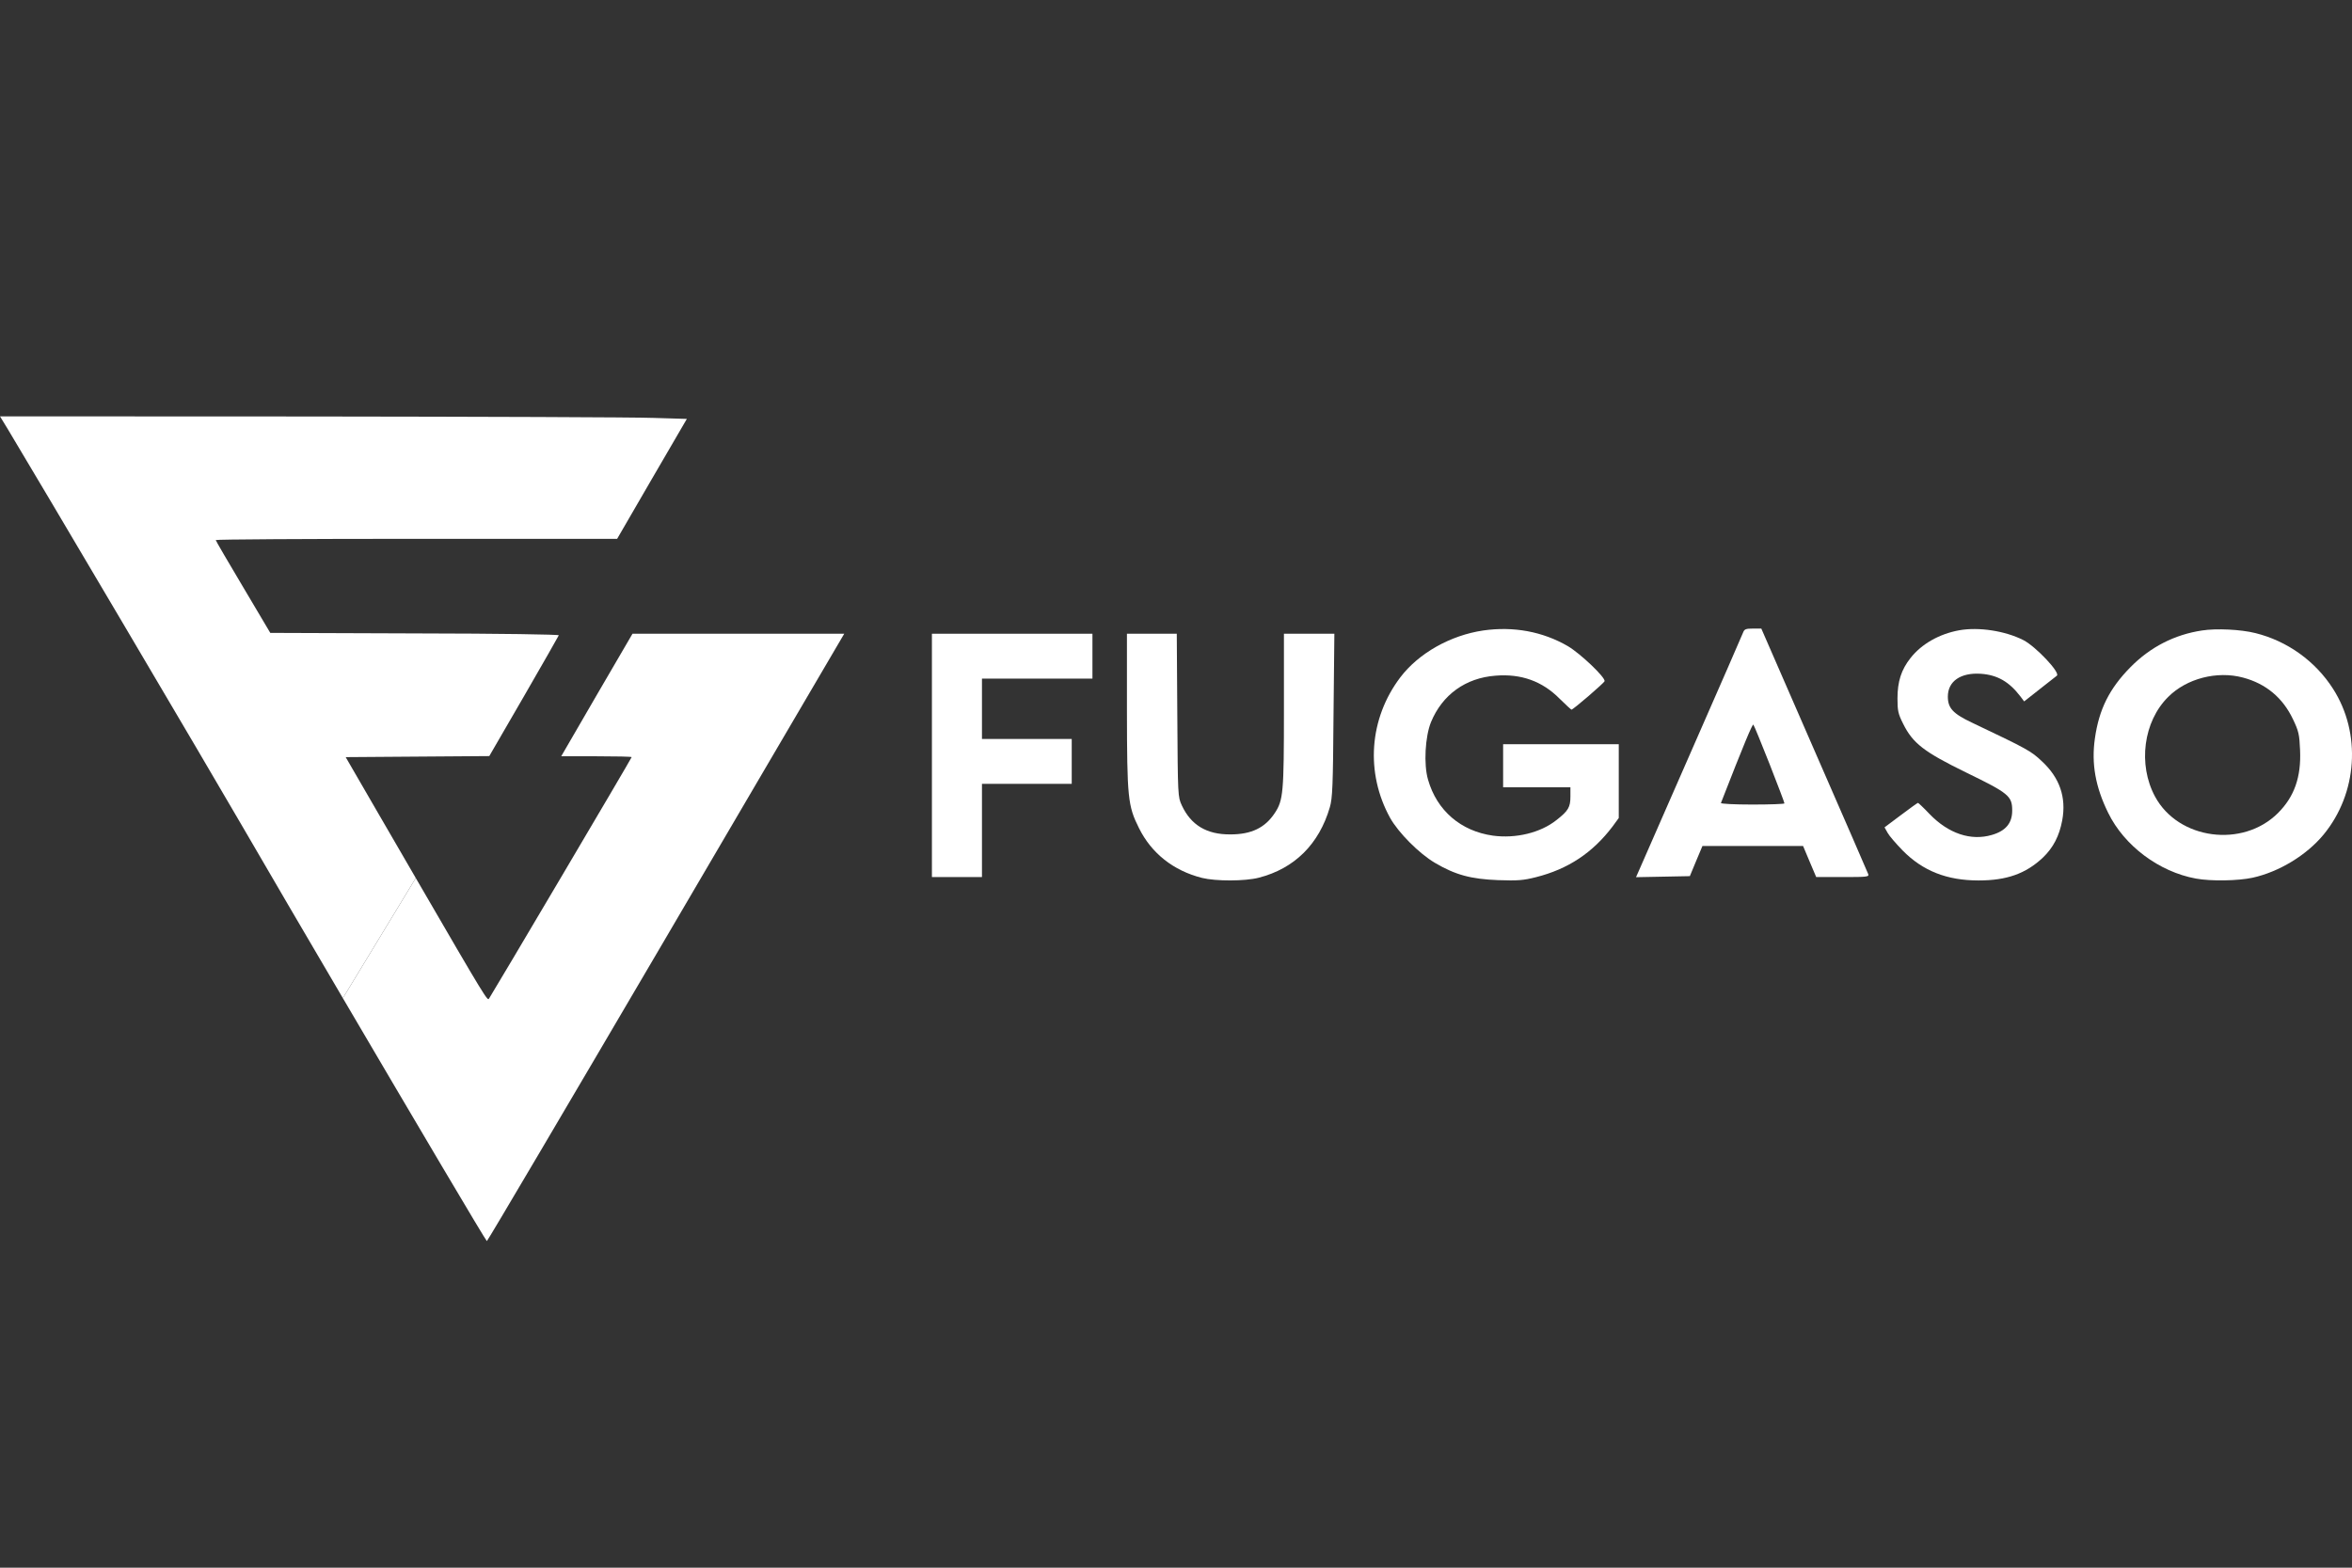
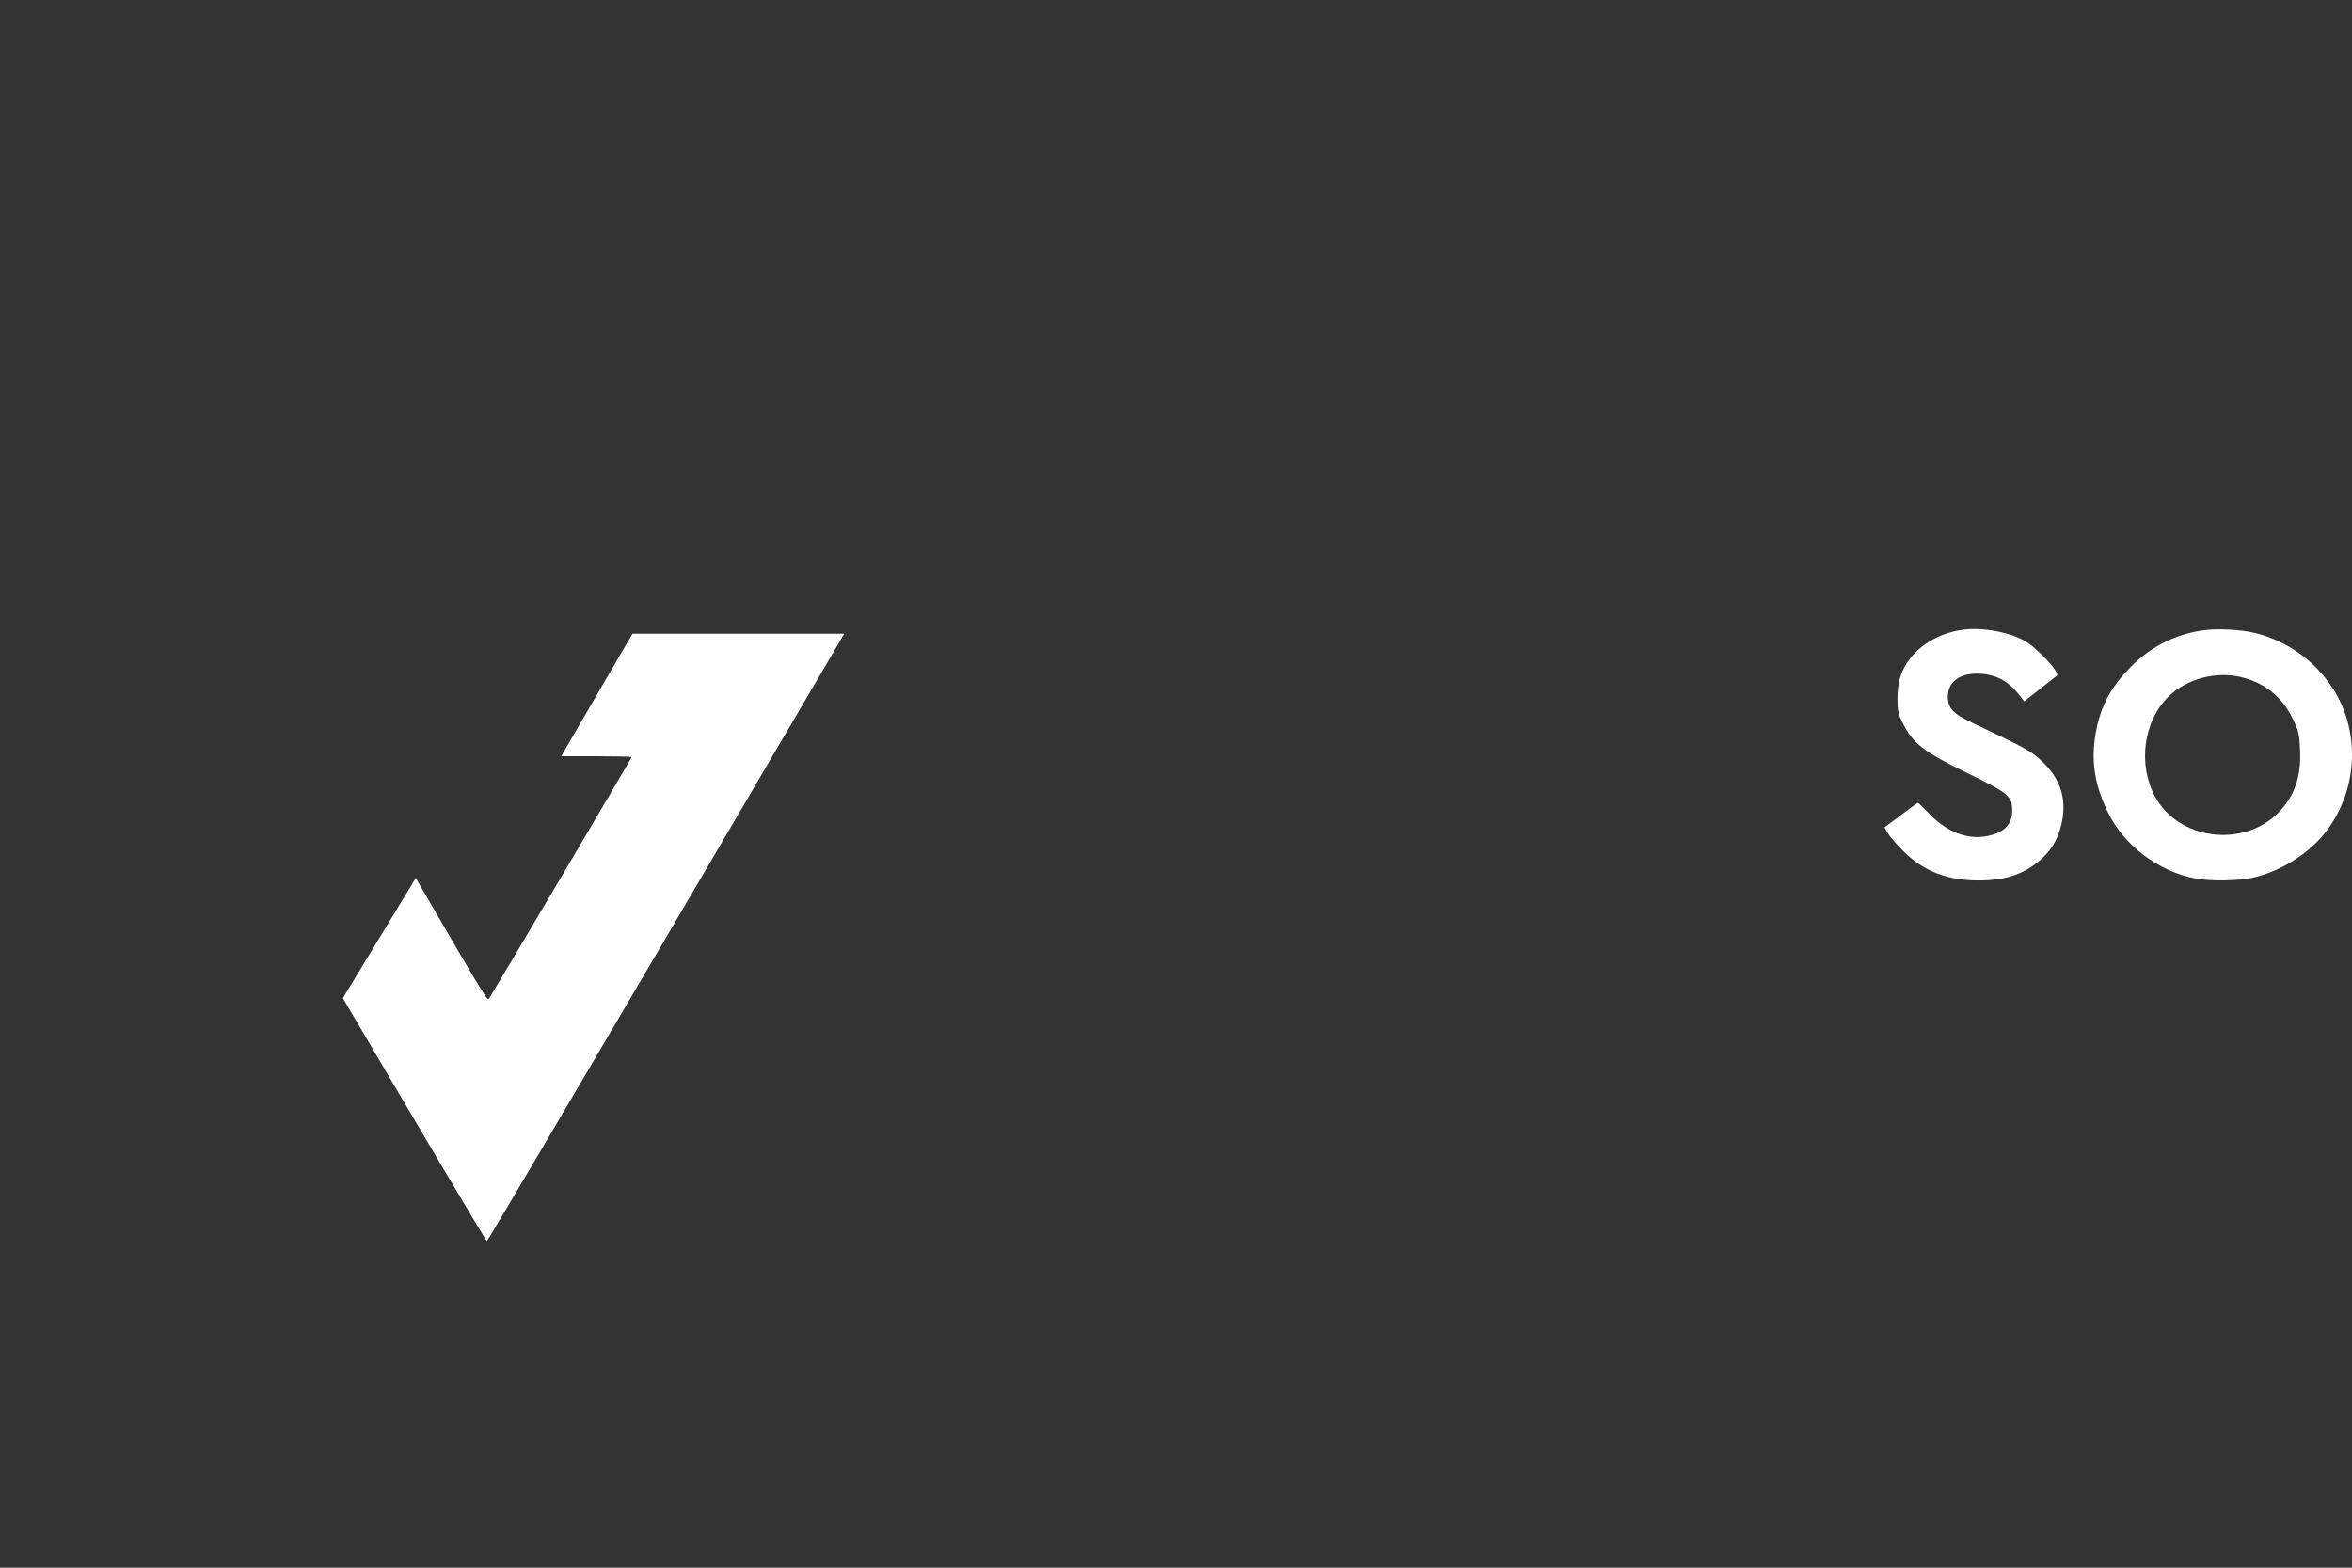
<svg xmlns="http://www.w3.org/2000/svg" width="36" height="24" viewBox="0 0 36 24" fill="none">
  <rect x="0" y="0" width="36" height="24" fill="#333333" stroke="none" />
  <path fill-rule="evenodd" clip-rule="evenodd" d="M7.452 19C7.439 19 6.348 17.155 5.248 15.281L6.364 13.442C7.46 15.331 7.463 15.327 7.485 15.286C7.486 15.284 7.487 15.283 7.489 15.281C7.549 15.191 9.668 11.607 9.668 11.591C9.668 11.583 9.425 11.578 9.129 11.578H8.59L9.134 10.64L9.681 9.702H11.3H12.922L12.872 9.787C12.853 9.817 12.338 10.696 11.581 11.988C11.162 12.702 10.67 13.542 10.146 14.436C8.672 16.948 7.462 19 7.452 19Z" fill="white" />
-   <path d="M3.685 12.608C3.228 11.818 0.539 7.264 0.116 6.564L0 6.374L4.749 6.376C7.359 6.379 9.726 6.387 10.006 6.398L10.513 6.413L9.979 7.33L9.446 8.249H6.374C4.683 8.249 3.302 8.257 3.302 8.268C3.304 8.281 3.492 8.603 3.722 8.989L4.137 9.689L6.35 9.697C7.681 9.699 8.558 9.713 8.553 9.726C8.548 9.739 8.307 10.162 8.017 10.664L7.489 11.575L6.39 11.583L5.291 11.591L5.782 12.439L5.89 12.625C6.067 12.93 6.225 13.201 6.364 13.442L5.248 15.281C4.68 14.315 4.111 13.341 3.685 12.608Z" fill="white" />
-   <path d="M22.703 9.652C22.199 9.726 21.713 10.001 21.433 10.37C20.955 11.002 20.897 11.831 21.277 12.521C21.406 12.75 21.721 13.067 21.964 13.21C22.278 13.395 22.516 13.458 22.928 13.474C23.234 13.485 23.319 13.477 23.509 13.429C24.003 13.305 24.378 13.054 24.682 12.653L24.777 12.523V11.958V11.393H23.892H23.007V11.723V12.053H23.522H24.037V12.193C24.037 12.357 24.006 12.412 23.823 12.555C23.578 12.75 23.2 12.84 22.851 12.793C22.36 12.724 21.993 12.41 21.858 11.937C21.789 11.704 21.813 11.276 21.903 11.055C22.077 10.634 22.434 10.378 22.891 10.344C23.282 10.312 23.607 10.428 23.873 10.698C23.966 10.79 24.048 10.864 24.053 10.864C24.079 10.864 24.552 10.457 24.56 10.428C24.573 10.37 24.191 10.006 23.998 9.892C23.612 9.668 23.166 9.586 22.703 9.652Z" fill="white" />
-   <path d="M26.681 9.681C26.668 9.715 26.317 10.521 25.899 11.472C25.482 12.423 25.118 13.252 25.091 13.316L25.041 13.429L25.453 13.421L25.865 13.413L25.96 13.184L26.058 12.951H26.827H27.598L27.698 13.189L27.799 13.427H28.206C28.583 13.427 28.612 13.424 28.594 13.379C28.586 13.355 28.213 12.499 27.767 11.477L26.959 9.623H26.832C26.724 9.623 26.7 9.631 26.681 9.681ZM27.085 11.696C27.21 12.016 27.313 12.285 27.313 12.299C27.313 12.309 27.091 12.317 26.821 12.317C26.552 12.317 26.335 12.306 26.341 12.293C26.697 11.379 26.824 11.078 26.837 11.094C26.848 11.105 26.959 11.377 27.085 11.696Z" fill="white" />
  <path d="M29.988 9.649C29.682 9.705 29.413 9.858 29.244 10.072C29.101 10.252 29.043 10.434 29.043 10.693C29.043 10.88 29.053 10.928 29.13 11.081C29.278 11.379 29.447 11.511 30.099 11.829C30.749 12.145 30.799 12.188 30.799 12.41C30.799 12.602 30.699 12.721 30.488 12.782C30.166 12.877 29.822 12.761 29.534 12.462C29.444 12.367 29.363 12.291 29.357 12.291C29.349 12.291 29.233 12.375 29.096 12.478L28.845 12.666L28.892 12.75C28.916 12.795 29.022 12.917 29.122 13.02C29.431 13.334 29.801 13.479 30.284 13.479C30.715 13.479 31.005 13.376 31.267 13.131C31.428 12.977 31.52 12.798 31.565 12.557C31.629 12.206 31.526 11.908 31.256 11.657C31.087 11.496 31.032 11.467 30.187 11.065C29.891 10.925 29.814 10.841 29.814 10.664C29.814 10.428 30.012 10.294 30.321 10.315C30.572 10.333 30.752 10.436 30.924 10.661L30.982 10.738L31.227 10.545C31.362 10.439 31.478 10.349 31.483 10.344C31.539 10.299 31.161 9.898 30.971 9.8C30.689 9.657 30.287 9.596 29.988 9.649Z" fill="white" />
  <path d="M33.705 9.652C33.285 9.715 32.913 9.905 32.609 10.214C32.286 10.542 32.128 10.859 32.065 11.303C32.009 11.691 32.073 12.048 32.268 12.444C32.514 12.948 33.047 13.347 33.61 13.45C33.84 13.493 34.26 13.485 34.479 13.437C34.886 13.347 35.306 13.091 35.565 12.777C36.085 12.145 36.146 11.226 35.71 10.545C35.44 10.122 35.01 9.813 34.521 9.692C34.299 9.636 33.924 9.618 33.705 9.652ZM34.331 10.373C34.682 10.466 34.941 10.682 35.097 11.012C35.184 11.194 35.195 11.242 35.205 11.482C35.224 11.895 35.118 12.196 34.867 12.447C34.328 12.985 33.343 12.856 32.986 12.196C32.72 11.704 32.807 11.044 33.187 10.669C33.47 10.386 33.935 10.267 34.331 10.373Z" fill="white" />
-   <path d="M14.264 11.564V13.427H14.647H15.03V12.713V12H15.717H16.404V11.657V11.313H15.717H15.03V10.851V10.389H15.875H16.721V10.045V9.702H15.492H14.264V11.564Z" fill="white" />
-   <path d="M17.249 10.87C17.251 12.217 17.262 12.336 17.434 12.679C17.624 13.062 17.959 13.329 18.398 13.44C18.607 13.492 19.055 13.492 19.267 13.437C19.814 13.297 20.191 12.922 20.355 12.357C20.395 12.219 20.403 12.037 20.411 10.949L20.424 9.702H20.038H19.652V10.87C19.652 12.135 19.642 12.251 19.512 12.447C19.362 12.674 19.153 12.774 18.834 12.774C18.469 12.777 18.229 12.631 18.089 12.33C18.028 12.198 18.028 12.188 18.02 10.949L18.012 9.702H17.632H17.249V10.87Z" fill="white" />
</svg>